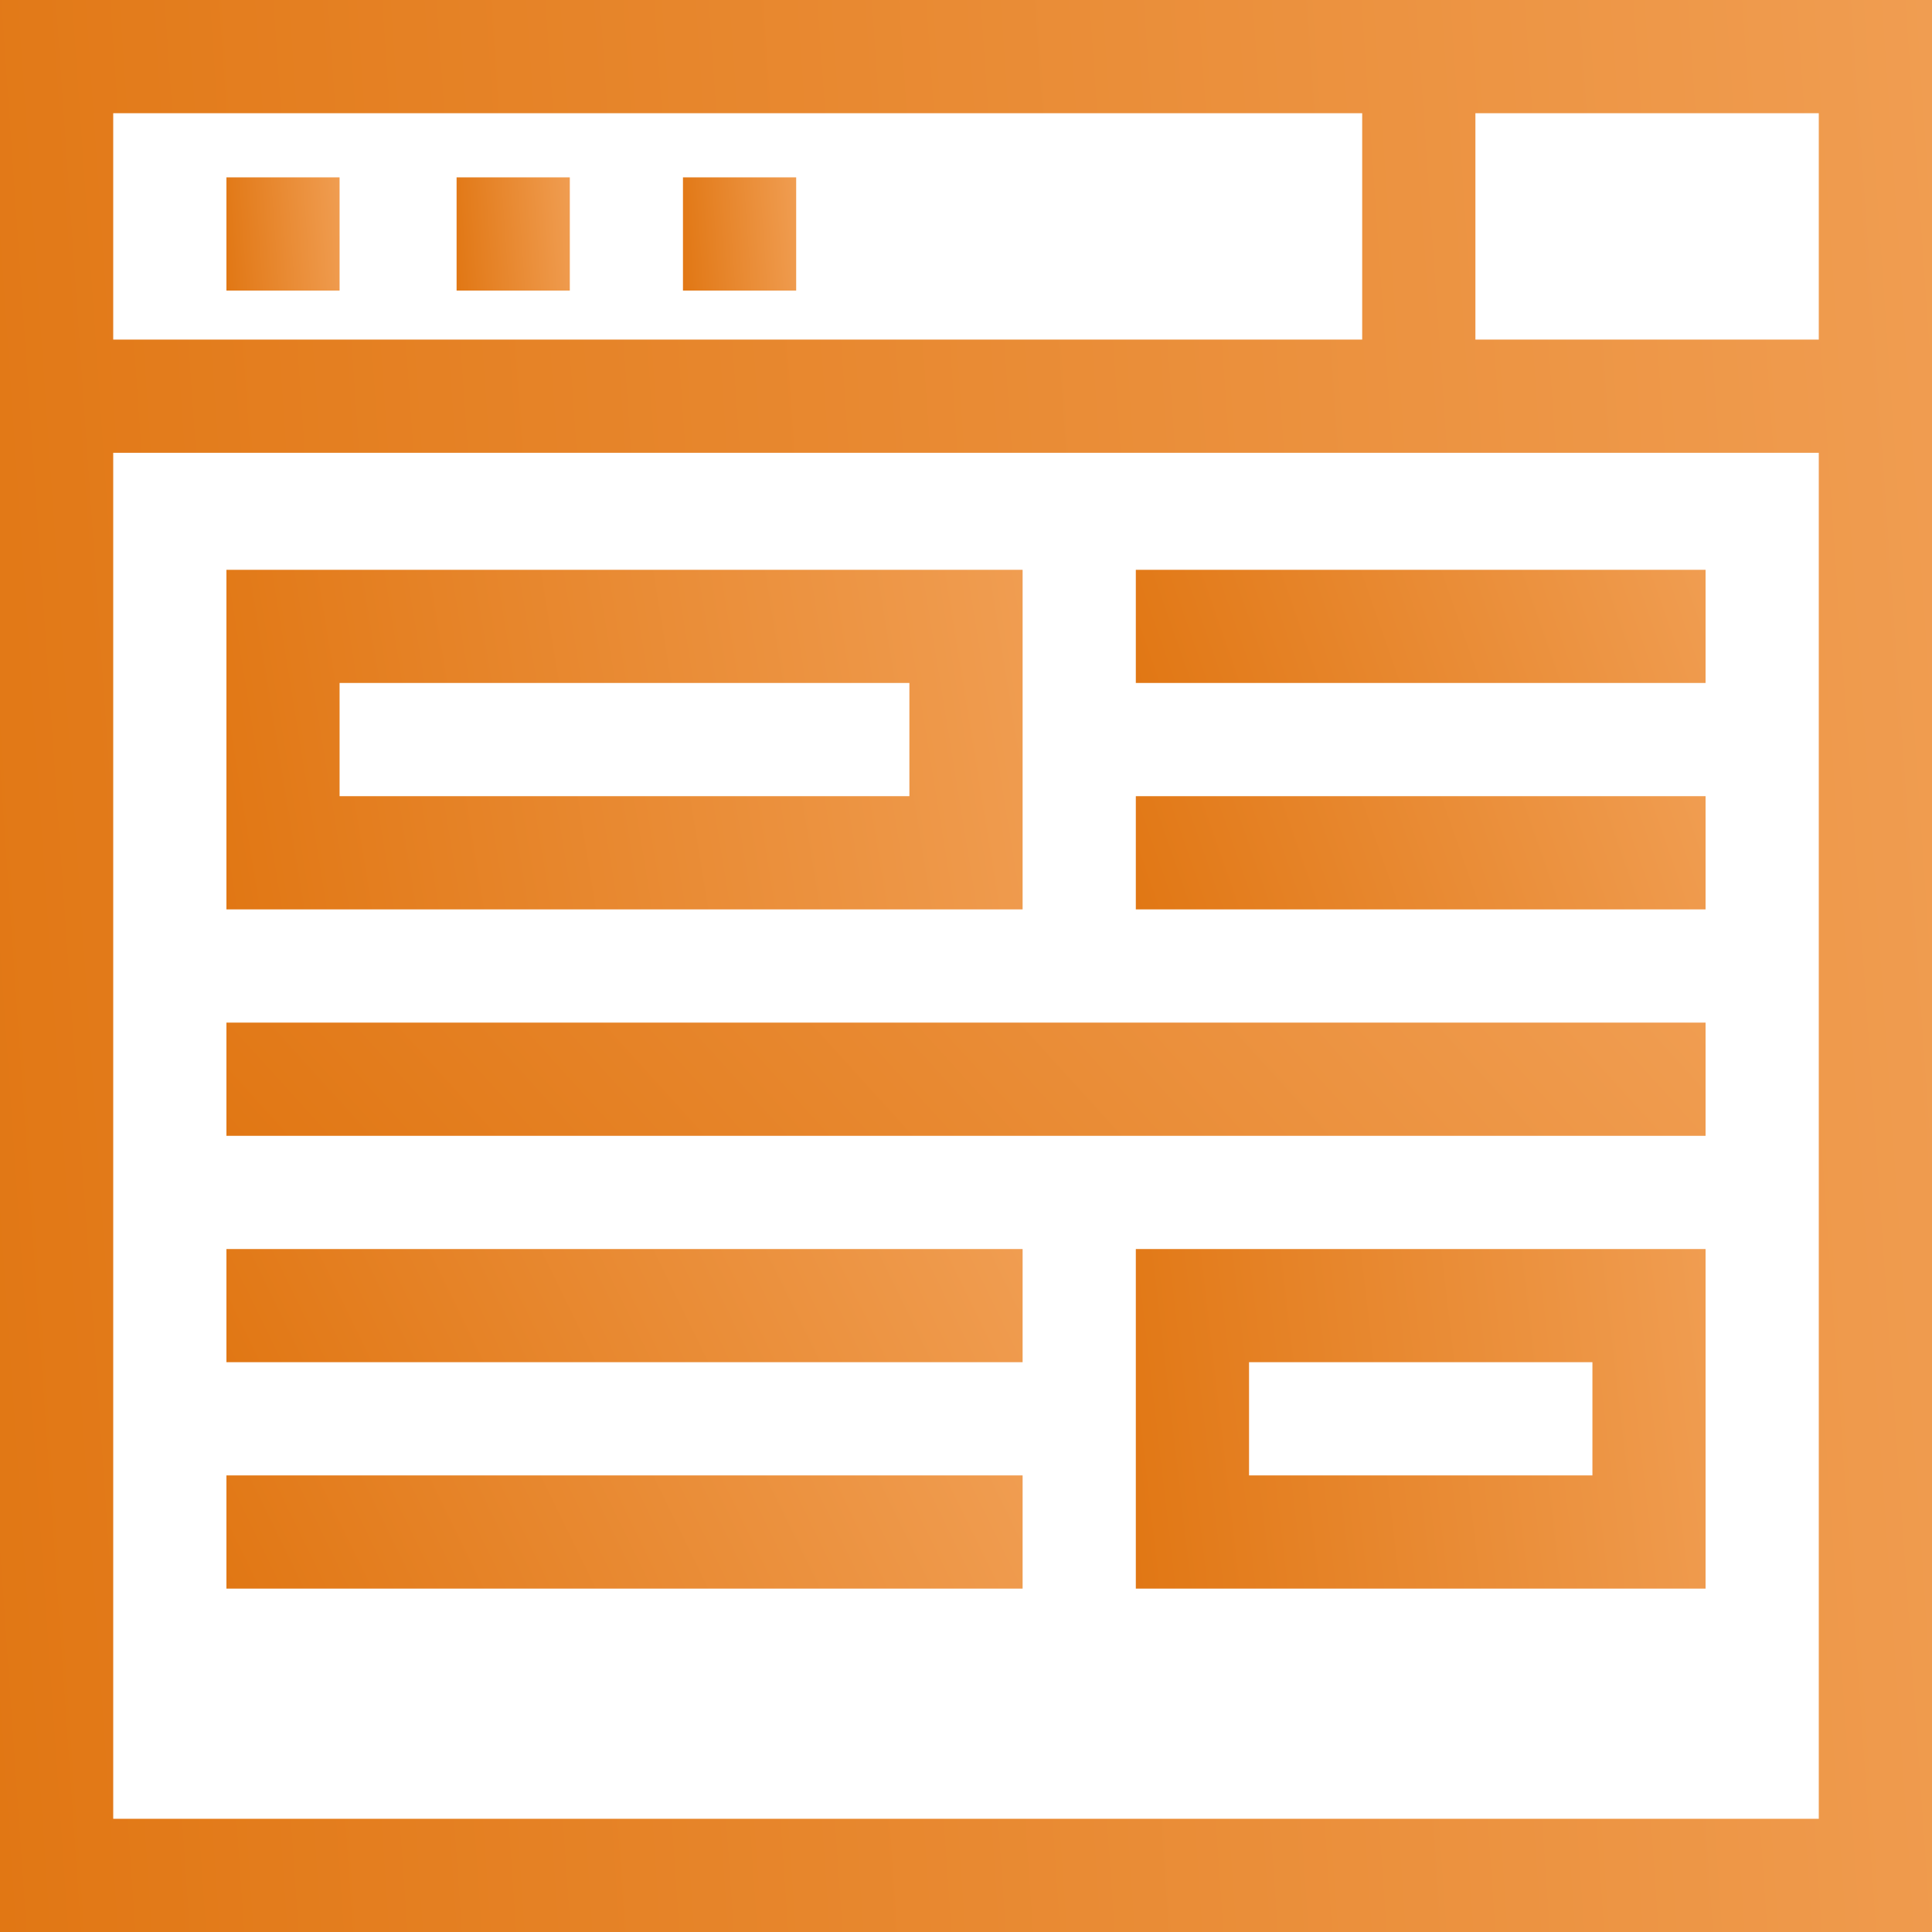
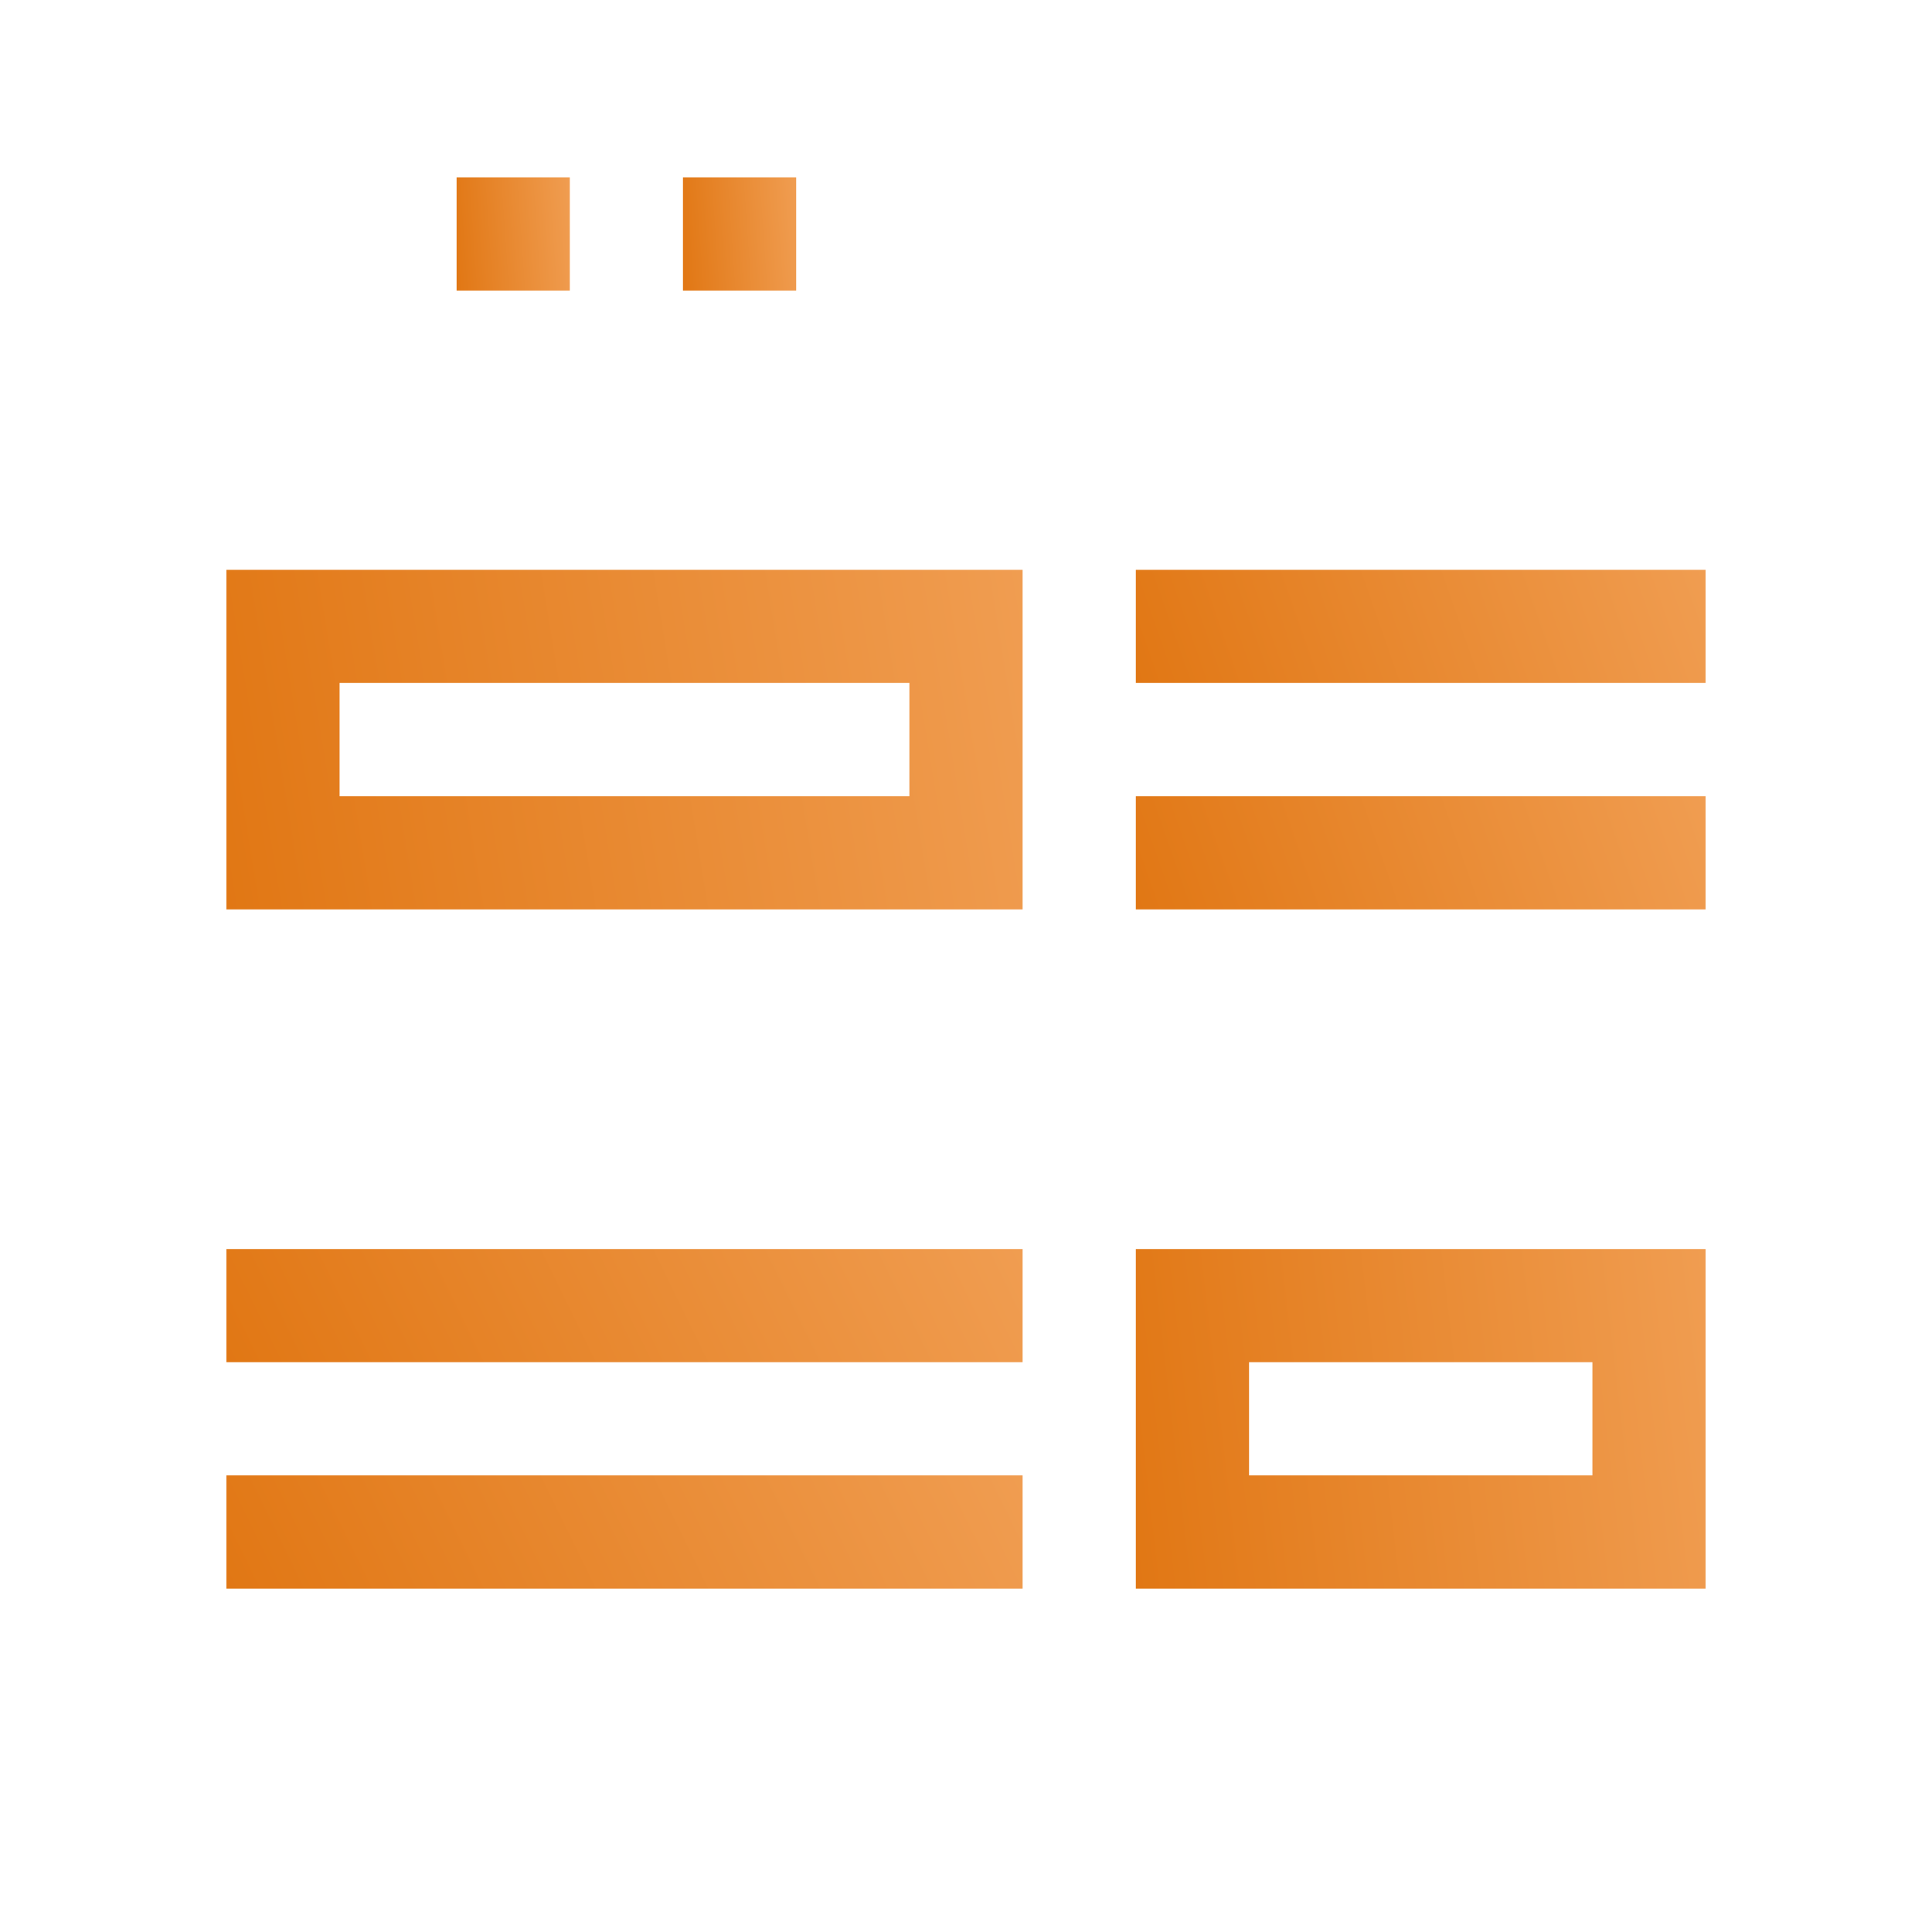
<svg xmlns="http://www.w3.org/2000/svg" viewBox="0 0 30 30" fill="none">
-   <path d="M0 30H30V0H0V30ZM22.91 1.758H28.242V5.273H22.91V1.758ZM1.758 1.758H21.152V5.273H1.758V1.758ZM1.758 7.031H28.242V28.242H1.758V7.031Z" fill="url(#paint0_linear)" />
-   <path d="M3.516 2.754H5.273V4.512H3.516V2.754Z" fill="url(#paint1_linear)" />
  <path d="M7.09 2.754H8.848V4.512H7.09V2.754Z" fill="url(#paint2_linear)" />
  <path d="M10.605 2.754H12.363V4.512H10.605V2.754Z" fill="url(#paint3_linear)" />
  <path d="M15.879 8.848H3.516V14.121H15.879V8.848ZM14.121 12.363H5.273V10.605H14.121V12.363Z" fill="url(#paint4_linear)" />
  <path d="M17.637 8.848H26.484V10.605H17.637V8.848Z" fill="url(#paint5_linear)" />
  <path d="M17.637 12.363H26.484V14.121H17.637V12.363Z" fill="url(#paint6_linear)" />
-   <path d="M3.516 15.879H26.484V17.637H3.516V15.879Z" fill="url(#paint7_linear)" />
  <path d="M3.516 19.395H15.879V21.152H3.516V19.395Z" fill="url(#paint8_linear)" />
  <path d="M3.516 22.91H15.879V24.668H3.516V22.91Z" fill="url(#paint9_linear)" />
  <path d="M17.637 24.668H26.484V19.395H17.637V24.668ZM19.395 21.152H24.727V22.91H19.395V21.152Z" fill="url(#paint10_linear)" />
  <defs>
    <linearGradient id="paint0_linear" x1="30" y1="0" x2="-1.928" y2="2.216" gradientUnits="userSpaceOnUse">
      <stop stop-color="#F09D51" />
      <stop offset="1" stop-color="#E17714" />
    </linearGradient>
    <linearGradient id="paint1_linear" x1="5.273" y1="2.754" x2="3.403" y2="2.884" gradientUnits="userSpaceOnUse">
      <stop stop-color="#F09D51" />
      <stop offset="1" stop-color="#E17714" />
    </linearGradient>
    <linearGradient id="paint2_linear" x1="8.848" y1="2.754" x2="6.977" y2="2.884" gradientUnits="userSpaceOnUse">
      <stop stop-color="#F09D51" />
      <stop offset="1" stop-color="#E17714" />
    </linearGradient>
    <linearGradient id="paint3_linear" x1="12.363" y1="2.754" x2="10.492" y2="2.884" gradientUnits="userSpaceOnUse">
      <stop stop-color="#F09D51" />
      <stop offset="1" stop-color="#E17714" />
    </linearGradient>
    <linearGradient id="paint4_linear" x1="15.879" y1="8.848" x2="2.999" y2="10.943" gradientUnits="userSpaceOnUse">
      <stop stop-color="#F09D51" />
      <stop offset="1" stop-color="#E17714" />
    </linearGradient>
    <linearGradient id="paint5_linear" x1="26.484" y1="8.848" x2="18.052" y2="11.793" gradientUnits="userSpaceOnUse">
      <stop stop-color="#F09D51" />
      <stop offset="1" stop-color="#E17714" />
    </linearGradient>
    <linearGradient id="paint6_linear" x1="26.484" y1="12.363" x2="18.052" y2="15.309" gradientUnits="userSpaceOnUse">
      <stop stop-color="#F09D51" />
      <stop offset="1" stop-color="#E17714" />
    </linearGradient>
    <linearGradient id="paint7_linear" x1="26.484" y1="15.879" x2="13.006" y2="28.102" gradientUnits="userSpaceOnUse">
      <stop stop-color="#F09D51" />
      <stop offset="1" stop-color="#E17714" />
    </linearGradient>
    <linearGradient id="paint8_linear" x1="15.879" y1="19.395" x2="5.202" y2="24.606" gradientUnits="userSpaceOnUse">
      <stop stop-color="#F09D51" />
      <stop offset="1" stop-color="#E17714" />
    </linearGradient>
    <linearGradient id="paint9_linear" x1="15.879" y1="22.91" x2="5.202" y2="28.122" gradientUnits="userSpaceOnUse">
      <stop stop-color="#F09D51" />
      <stop offset="1" stop-color="#E17714" />
    </linearGradient>
    <linearGradient id="paint10_linear" x1="26.484" y1="19.395" x2="17.149" y2="20.482" gradientUnits="userSpaceOnUse">
      <stop stop-color="#F09D51" />
      <stop offset="1" stop-color="#E17714" />
    </linearGradient>
  </defs>
</svg>